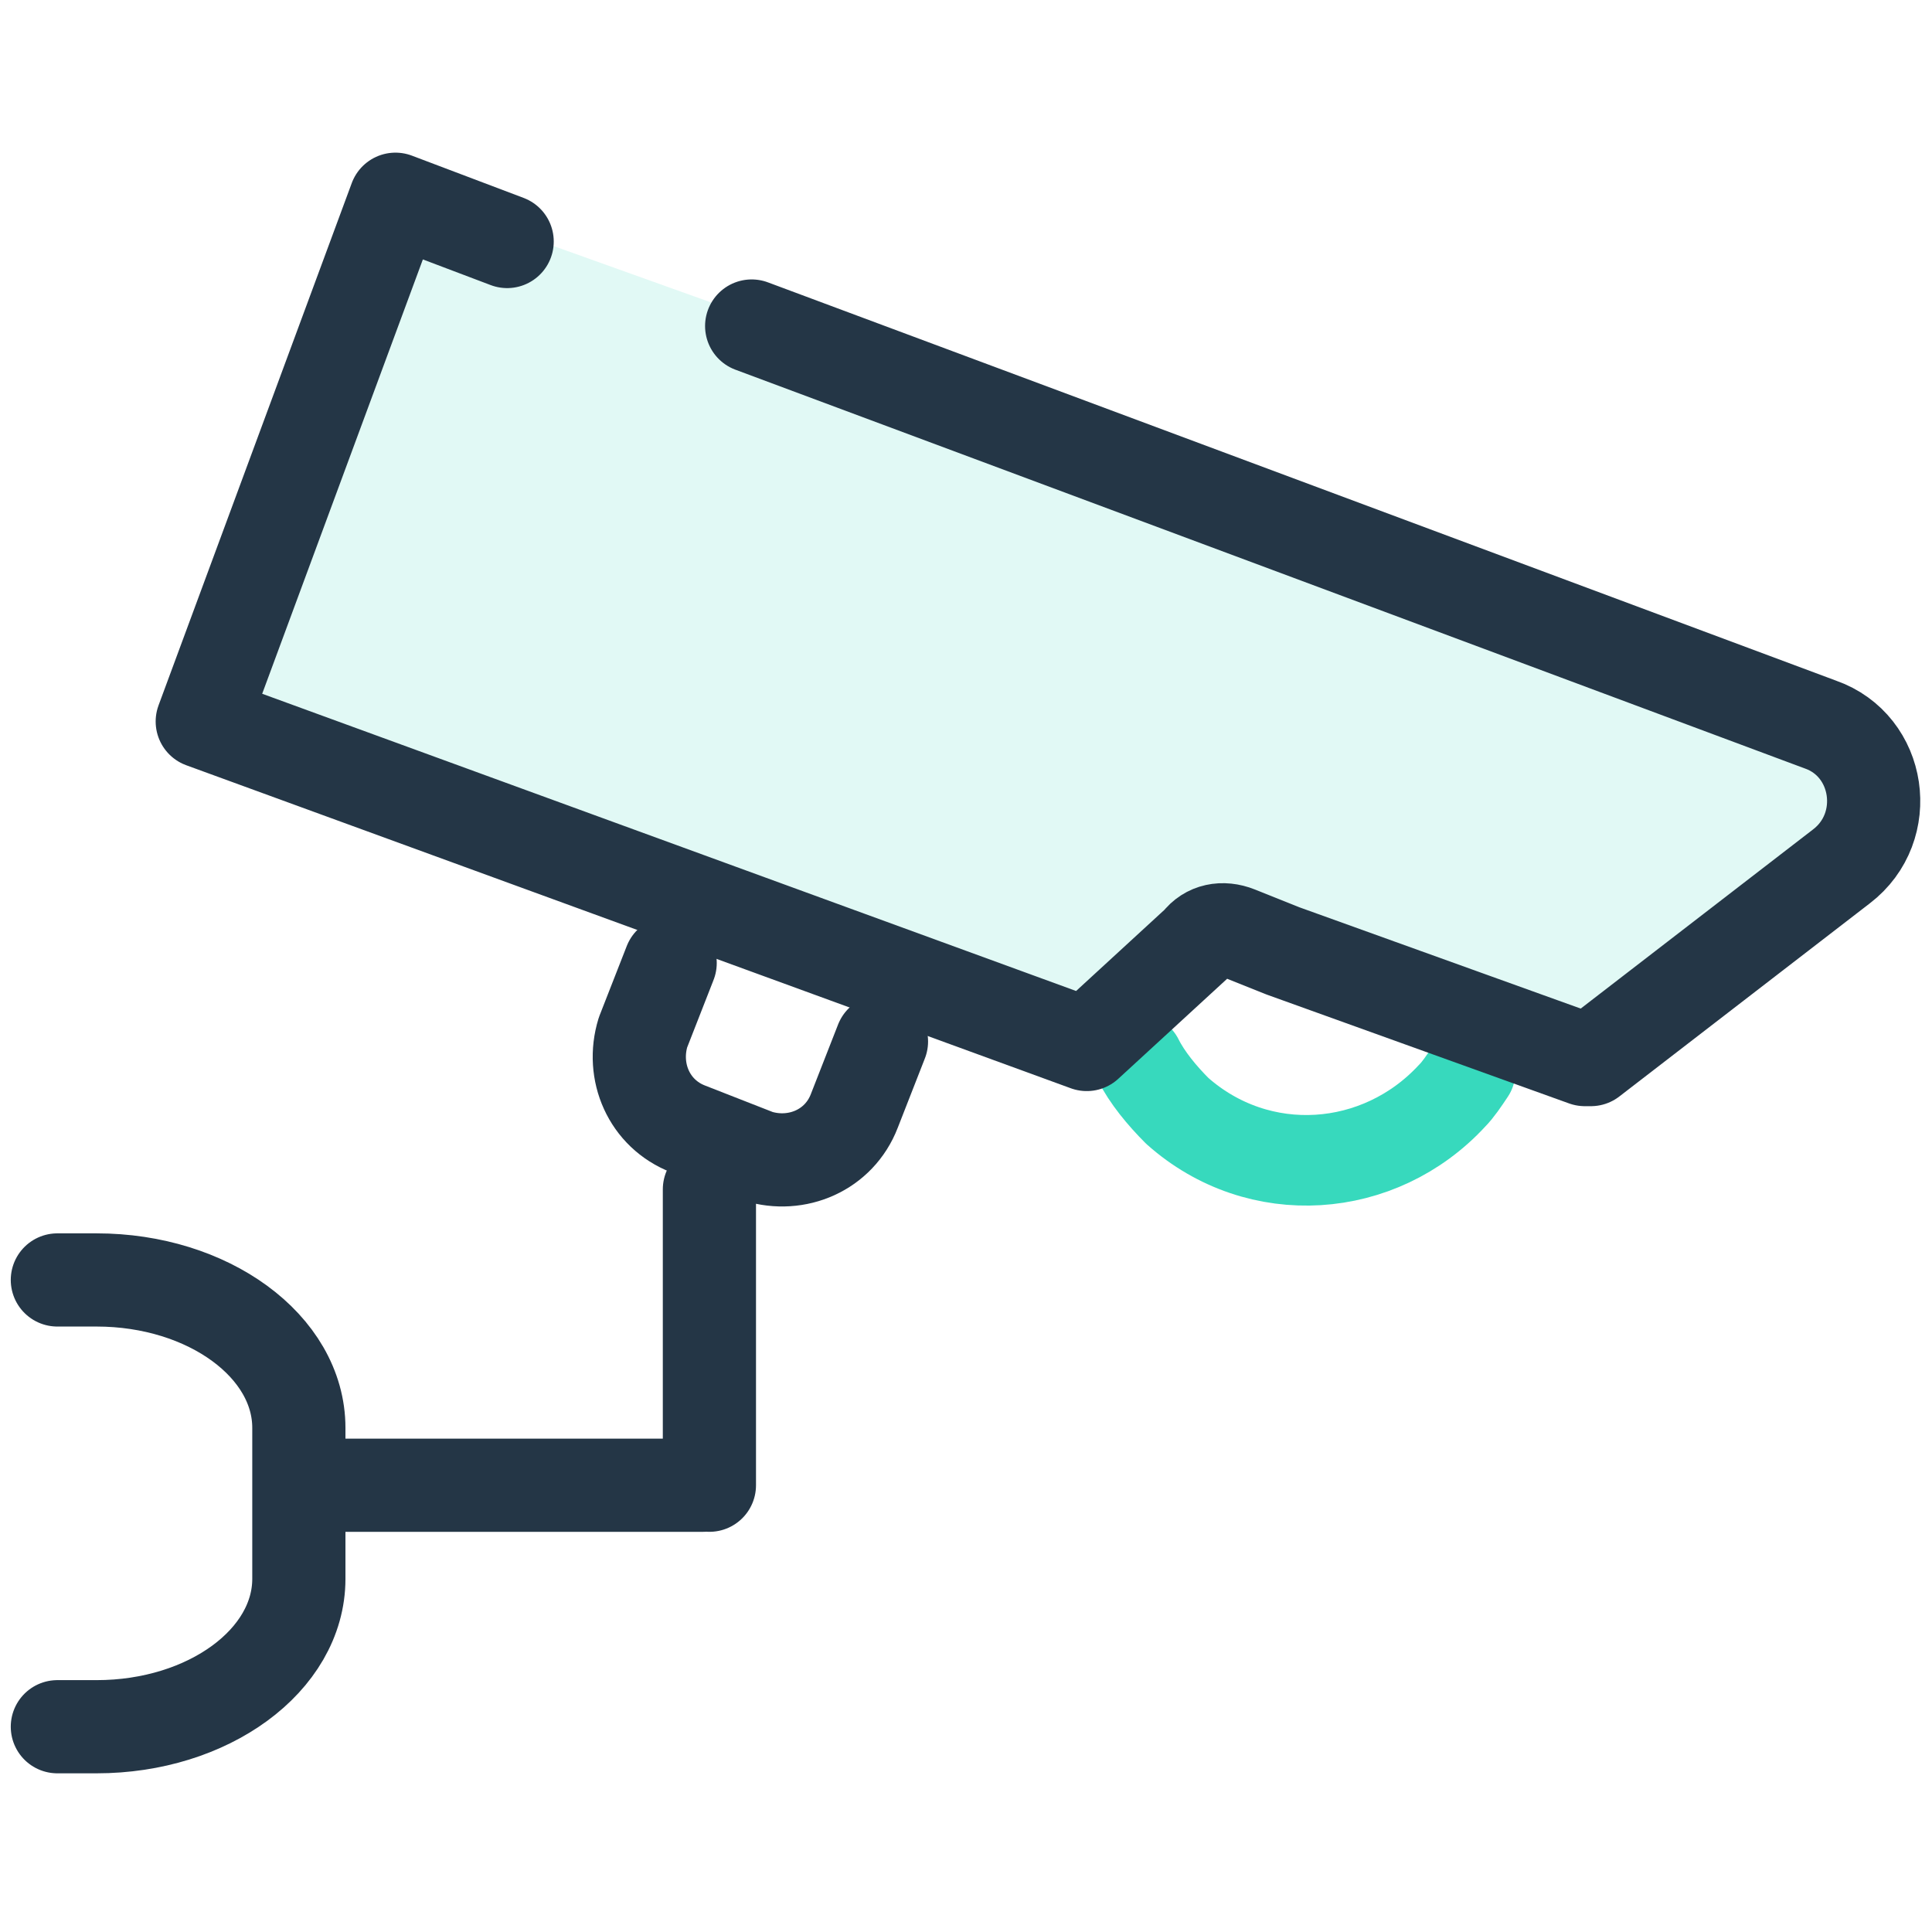
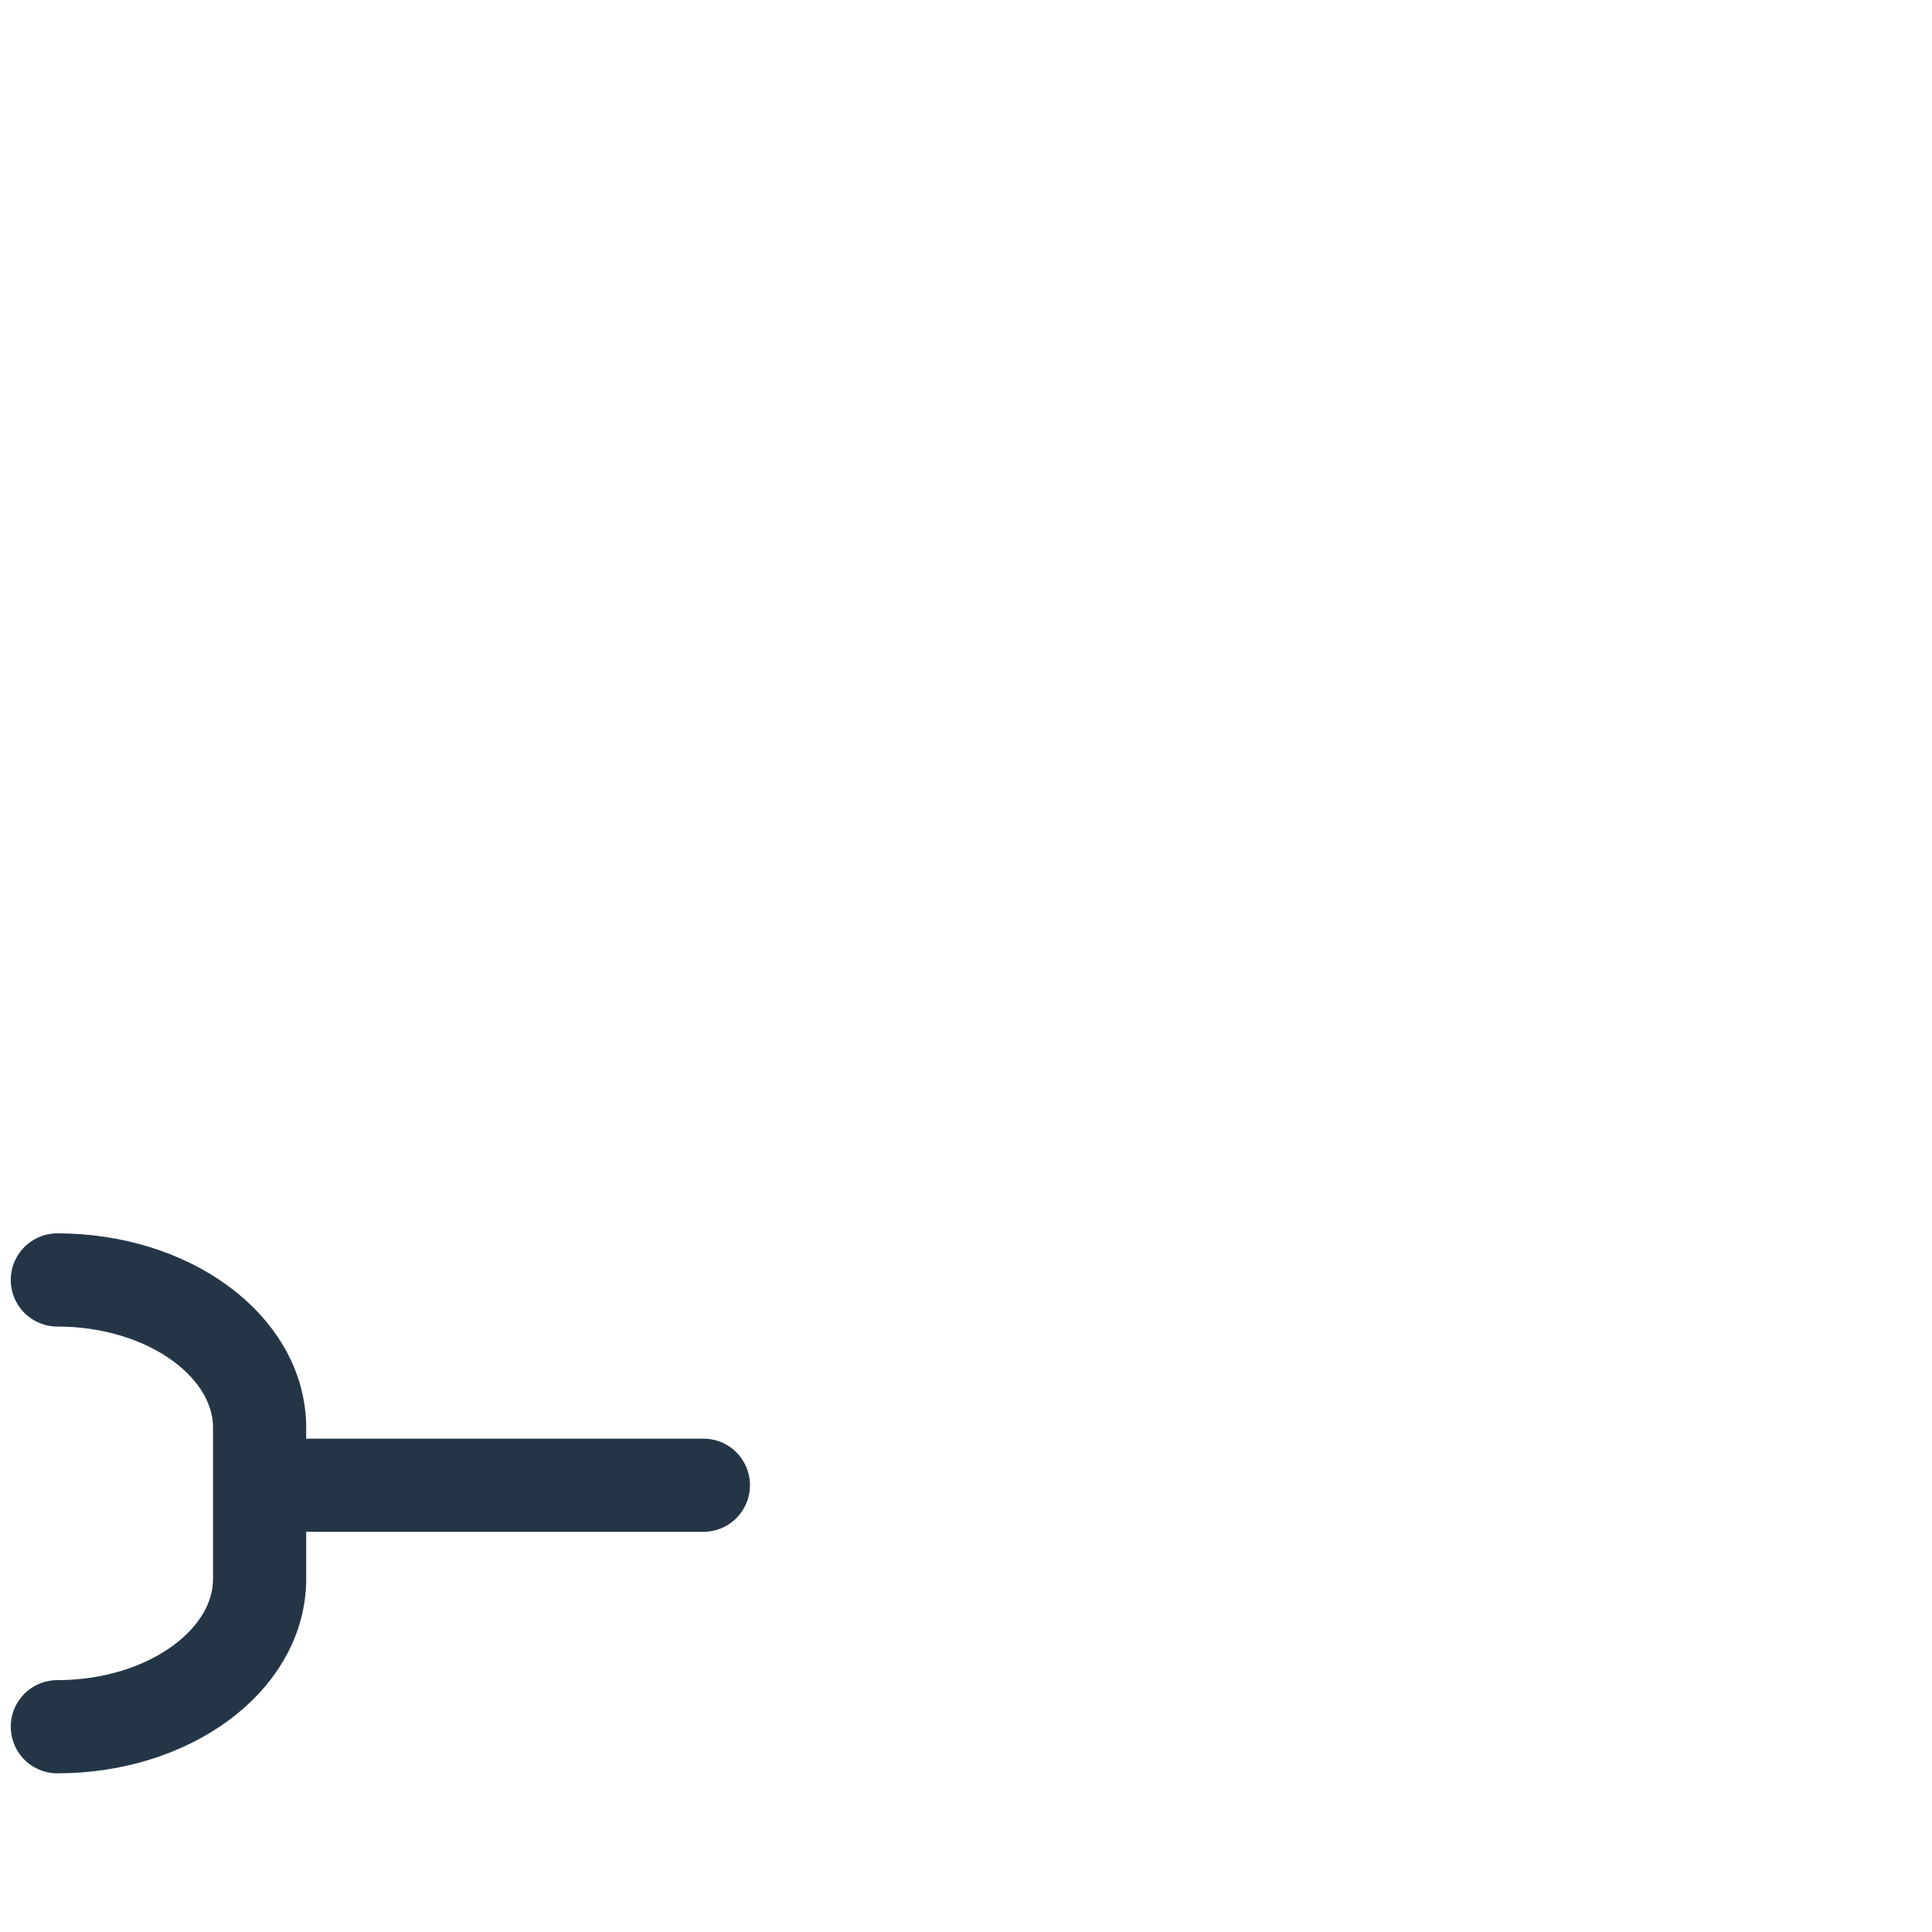
<svg xmlns="http://www.w3.org/2000/svg" version="1.1" id="uuid-3714df3d-f4fa-4a5d-87bc-0f1a3a7b3472" x="0px" y="0px" viewBox="0 0 64 64" style="enable-background:new 0 0 64 64;" xml:space="preserve">
  <style type="text/css">
	.st0{opacity:0.15;fill:#37D9BD;enable-background:new    ;}
	.st1{fill:none;stroke:#243646;stroke-width:3.087;stroke-linecap:round;stroke-linejoin:round;}
	.st2{fill:none;stroke:#37D9BD;stroke-width:3;stroke-linecap:round;stroke-linejoin:round;}
</style>
-   <path class="st0" d="M24.9,10.5l35.4,13.2c2,0.7,2.4,3.4,0.7,4.7l-8.3,6.4l-0.2,0l-10-3.6l-1.5-0.6c-0.5-0.2-1-0.1-1.3,0.3l-3.6,3.4  L6.7,23.6l6.4-17.3l3.7,1.3" />
-   <line class="st1" x1="23.5" y1="39.4" x2="23.5" y2="49.2" />
  <line class="st1" x1="23.3" y1="49.2" x2="10.3" y2="49.2" />
-   <path class="st2" d="M48.7,35.5c-0.2,0.3-0.4,0.6-0.6,0.8c-2.4,2.6-6.4,2.9-9.1,0.5c-0.5-0.5-1-1.1-1.3-1.7" />
-   <path class="st1" d="M1.9,57.2h1.3c3.7,0,6.7-2.2,6.7-4.9v-5c0-2.7-3-4.9-6.7-4.9H1.9" />
-   <path class="st1" d="M29.2,34.5l-0.9,2.3c-0.5,1.3-1.9,1.9-3.2,1.5l-2.3-0.9c-1.3-0.5-1.9-1.9-1.5-3.2l0,0l0.9-2.3" />
-   <path class="st1" d="M24.9,10.8L60.3,24c2,0.7,2.4,3.4,0.7,4.7l-8.3,6.4l-0.2,0l-10-3.6l-1.5-0.6c-0.5-0.2-1-0.1-1.3,0.3L36,34.6  L6.7,23.9l6.4-17.3L16.8,8" />
+   <path class="st1" d="M1.9,57.2c3.7,0,6.7-2.2,6.7-4.9v-5c0-2.7-3-4.9-6.7-4.9H1.9" />
</svg>